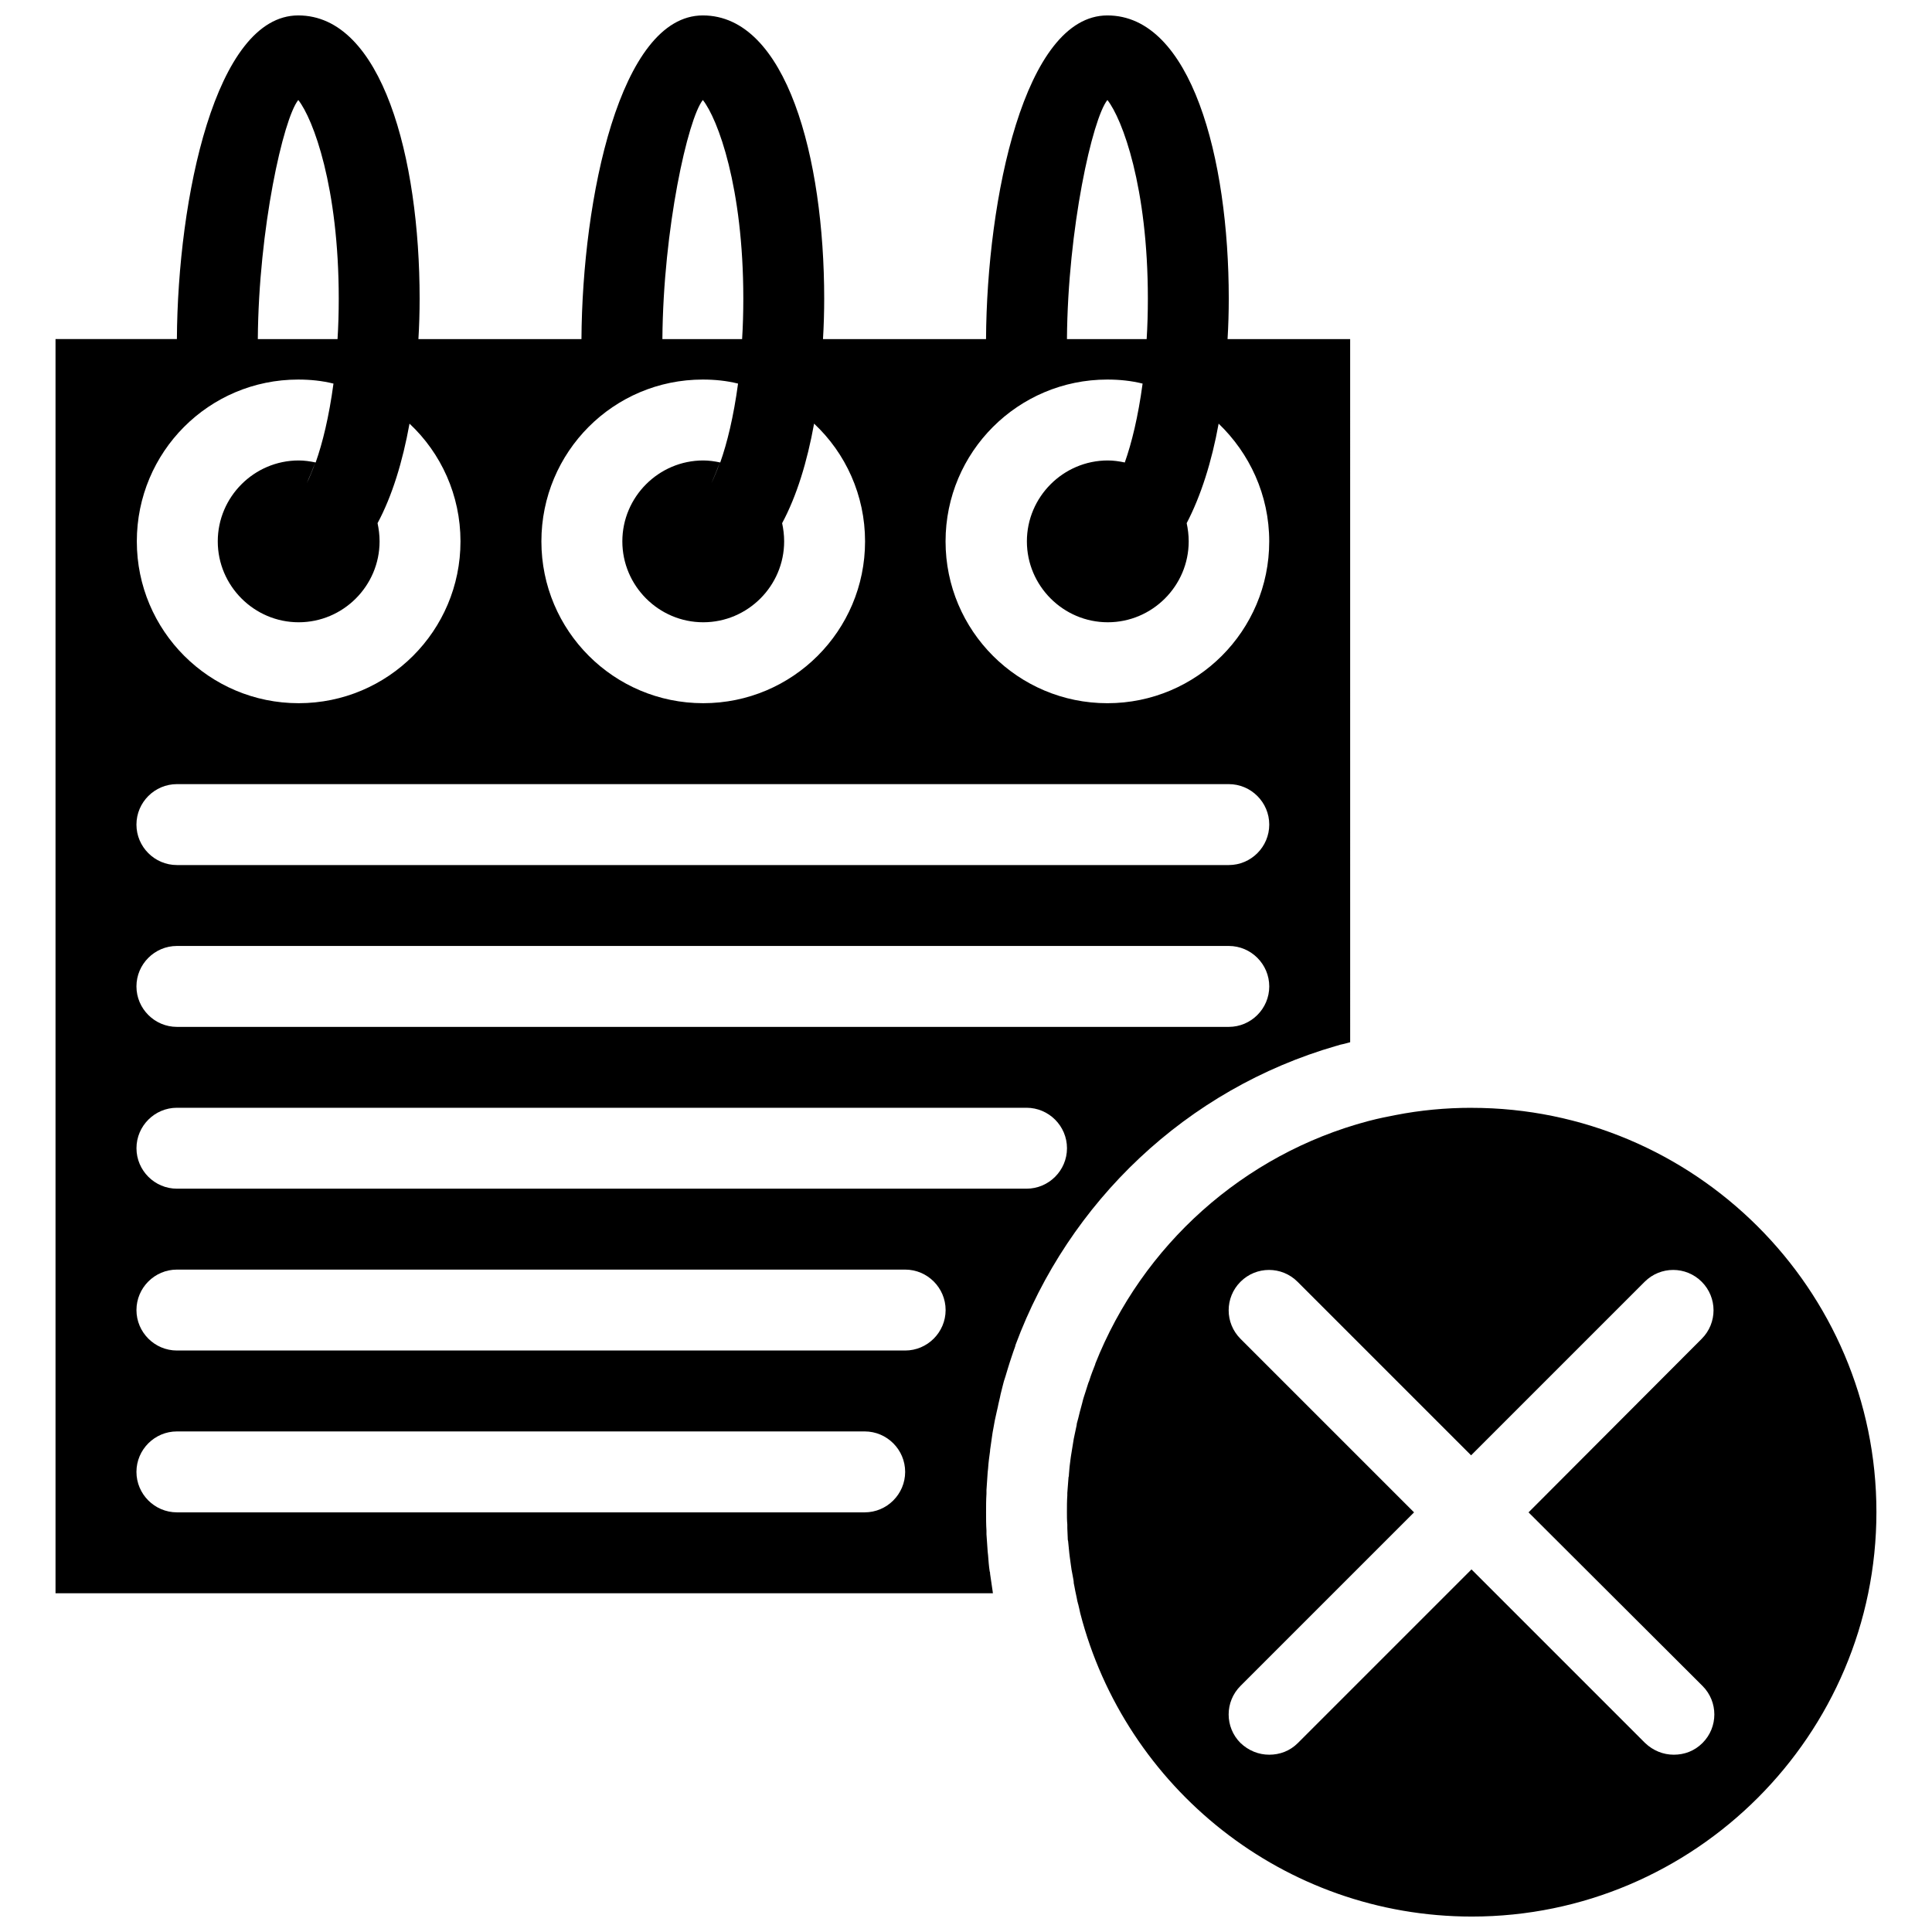
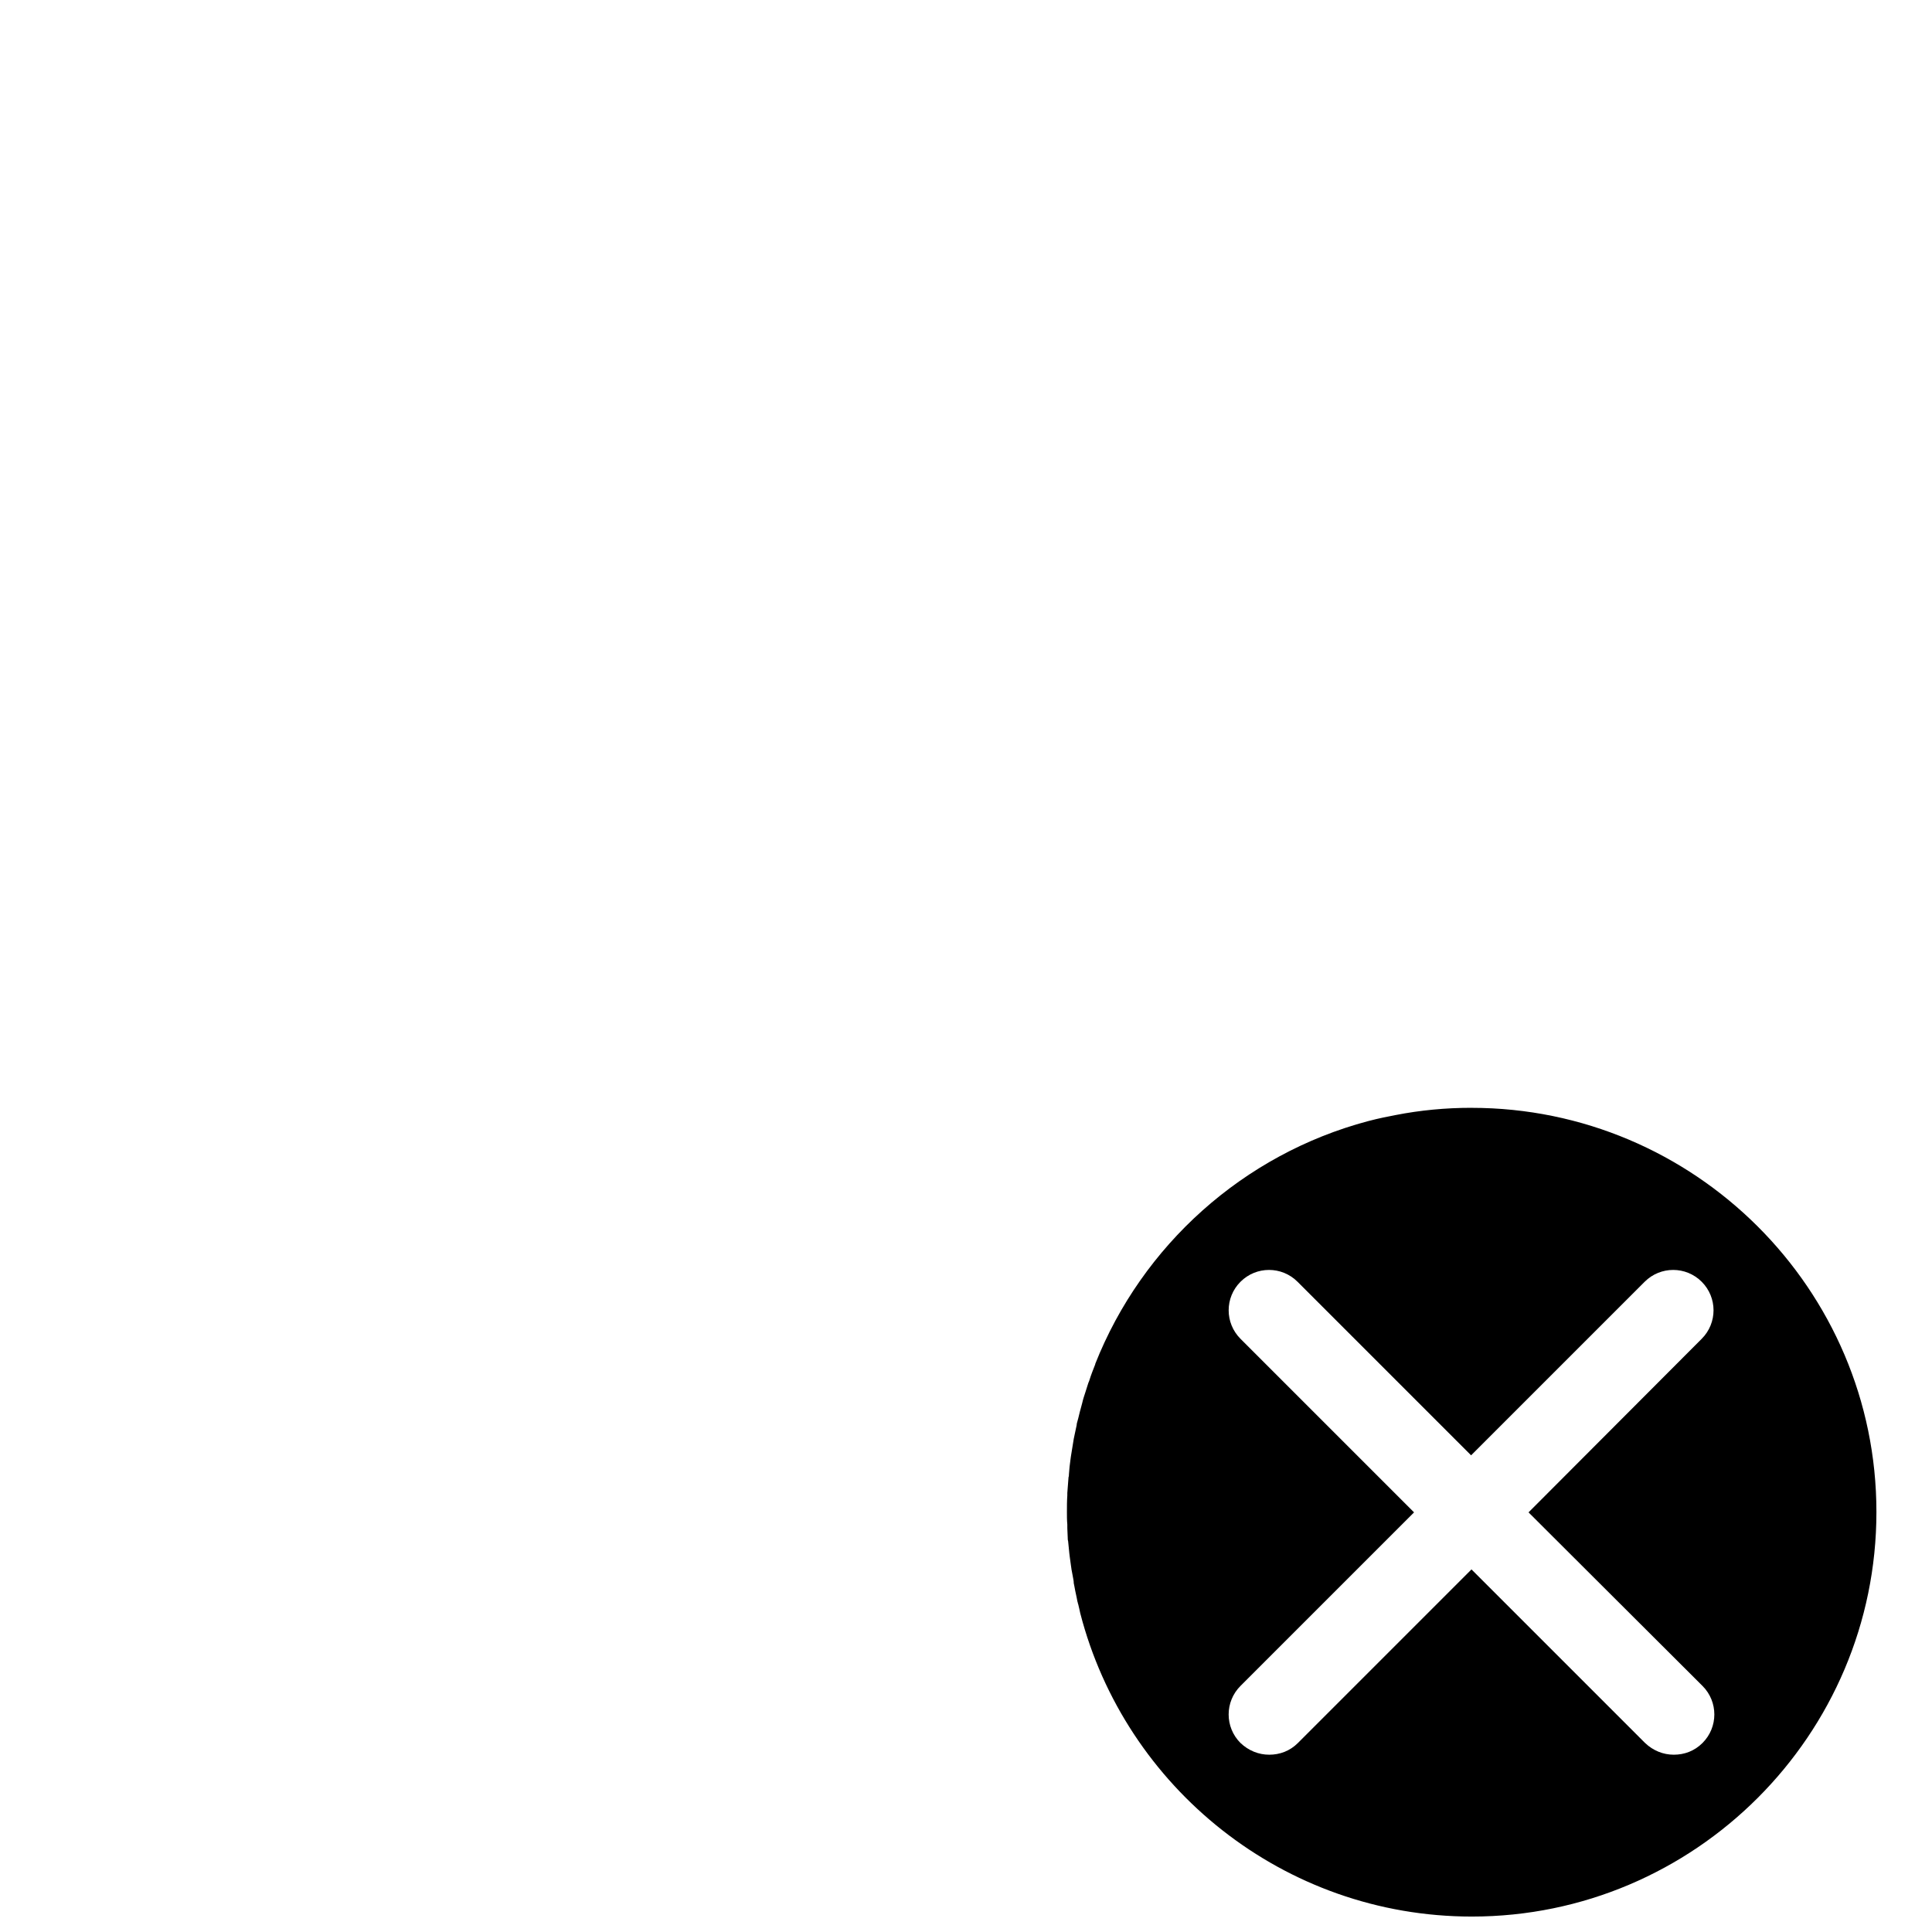
<svg xmlns="http://www.w3.org/2000/svg" width="800px" height="800px" version="1.1" viewBox="144 144 512 512">
  <defs>
    <clipPath id="b">
-       <path d="m158 148.09h344v418.91h-344z" />
-     </clipPath>
+       </clipPath>
    <clipPath id="a">
      <path d="m426 437h216v214.9h-216z" />
    </clipPath>
  </defs>
  <g>
    <g clip-path="url(#b)">
      <path d="m498.16 421.17c0.645-0.215 1.395-0.43 2.039-0.535 0.535-0.105 1.07-0.32 1.609-0.43l-0.004-186.34h-32.488c0.215-3.539 0.32-7.184 0.32-10.723 0-37.312-9.973-75.051-32.164-75.051-21.98 0-31.949 48.57-32.164 85.773h-43.207c0.215-3.539 0.32-7.184 0.32-10.723 0-37.312-9.973-75.051-32.164-75.051-21.98 0-31.949 48.57-32.164 85.773h-43.207c0.215-3.539 0.32-7.184 0.32-10.723 0-37.312-9.973-75.051-32.164-75.051-21.98 0-31.949 48.57-32.164 85.773h-32.164v332.37h248.42c0-0.215-0.105-0.535-0.105-0.75-0.215-1.5-0.43-2.894-0.645-4.394 0-0.215 0-0.43-0.105-0.645-0.215-1.395-0.32-2.789-0.43-4.289 0-0.32-0.105-0.645-0.105-0.965-0.105-1.5-0.215-3.109-0.32-4.609v-0.965c-0.105-1.609-0.105-3.215-0.105-4.824 0-1.715 0-3.324 0.105-4.934v-0.965c0.105-1.609 0.215-3.109 0.32-4.719 0-0.32 0.105-0.645 0.105-0.965 0.105-1.609 0.32-3.215 0.535-4.719v-0.215c0.215-1.5 0.43-3.004 0.645-4.504 0.105-0.43 0.105-0.75 0.215-1.18 0.215-1.395 0.535-2.894 0.859-4.289 0.105-0.43 0.215-0.965 0.32-1.395 0.215-1.18 0.535-2.25 0.75-3.43 0.215-0.75 0.32-1.395 0.535-2.144 0.215-0.859 0.43-1.715 0.75-2.574 0.215-0.75 0.43-1.395 0.645-2.144 0.32-1.07 0.645-2.039 0.965-3.004 0.32-0.965 0.645-1.93 0.965-2.789 0-0.105 0.105-0.32 0.105-0.43 14.043-37.84 45.242-67.754 85.02-79.227zm-60.688-250.67c3.969 5.039 10.723 23.051 10.723 52.645 0 3.754-0.105 7.289-0.32 10.723l-21.121-0.004c0.215-29.27 6.754-58.434 10.719-63.363zm0 74.086c3.215 0 6.324 0.32 9.328 1.07-1.18 8.793-2.894 15.762-4.719 20.906-1.5-0.32-3.004-0.535-4.504-0.535-11.793 0-21.441 9.648-21.441 21.441 0 11.793 9.648 21.441 21.441 21.441s21.441-9.648 21.441-21.441c0-1.715-0.215-3.324-0.535-4.824 3.754-7.184 6.648-16.297 8.469-26.375 8.156 7.828 13.406 18.871 13.406 31.203 0 23.695-19.191 42.887-42.887 42.887s-42.887-19.191-42.887-42.887c0.004-23.695 19.195-42.887 42.887-42.887zm-107.21-74.086c3.969 5.039 10.723 23.051 10.723 52.645 0 3.754-0.105 7.289-0.32 10.723l-21.125-0.004c0.215-29.27 6.758-58.434 10.723-63.363zm0 74.086c3.215 0 6.324 0.32 9.328 1.07-1.18 8.793-2.894 15.762-4.719 20.906-1.5-0.32-3.004-0.535-4.504-0.535-11.793 0-21.441 9.648-21.441 21.441 0 11.793 9.648 21.441 21.441 21.441s21.441-9.648 21.441-21.441c0-1.715-0.215-3.324-0.535-4.824 3.859-7.184 6.648-16.297 8.469-26.375 8.363 7.828 13.508 18.977 13.508 31.199 0 23.695-19.191 42.887-42.887 42.887-23.695 0-42.887-19.191-42.887-42.887 0.008-23.691 19.09-42.883 42.785-42.883zm4.504 21.977c-0.75 2.144-1.5 3.969-2.25 5.469 0.75-1.609 1.5-3.43 2.25-5.469zm-111.72-96.062c3.969 5.039 10.723 23.051 10.723 52.645 0 3.754-0.105 7.289-0.32 10.723l-21.125-0.004c0.215-29.27 6.754-58.434 10.723-63.363zm0 74.086c3.215 0 6.324 0.32 9.328 1.07-1.18 8.793-2.894 15.762-4.719 20.906-1.5-0.32-3.004-0.535-4.504-0.535-11.793 0-21.441 9.648-21.441 21.441 0 11.793 9.648 21.441 21.441 21.441s21.441-9.648 21.441-21.441c0-1.715-0.215-3.324-0.535-4.824 3.859-7.184 6.648-16.297 8.469-26.375 8.363 7.828 13.508 18.977 13.508 31.199 0 23.695-19.191 42.887-42.887 42.887s-42.887-19.191-42.887-42.887c0.004-23.691 19.09-42.883 42.785-42.883zm4.504 21.977c-0.75 2.144-1.5 3.969-2.25 5.469 0.746-1.609 1.496-3.43 2.25-5.469zm-36.668 85.238h278.76c5.898 0 10.723 4.824 10.723 10.723 0 5.898-4.824 10.723-10.723 10.723h-278.76c-5.898 0-10.723-4.824-10.723-10.723 0-5.898 4.824-10.723 10.723-10.723zm0 42.887h278.76c5.898 0 10.723 4.824 10.723 10.723 0 5.898-4.824 10.723-10.723 10.723h-278.76c-5.898 0-10.723-4.824-10.723-10.723 0-5.898 4.824-10.723 10.723-10.723zm182.27 150.1h-182.27c-5.898 0-10.723-4.824-10.723-10.723 0-5.898 4.824-10.723 10.723-10.723h182.27c5.898 0 10.723 4.824 10.723 10.723 0 5.898-4.824 10.723-10.723 10.723zm10.723-42.887h-192.99c-5.898 0-10.723-4.824-10.723-10.723 0-5.898 4.824-10.723 10.723-10.723h192.99c5.898 0 10.723 4.824 10.723 10.723 0 5.898-4.828 10.723-10.723 10.723zm32.164-42.887h-225.15c-5.898 0-10.723-4.824-10.723-10.723s4.824-10.723 10.723-10.723h225.15c5.898 0 10.723 4.824 10.723 10.723s-4.824 10.723-10.723 10.723z" />
    </g>
    <g clip-path="url(#a)">
      <path d="m533.96 437.58c-6.863 0-13.617 0.645-20.156 1.93-1.07 0.215-2.144 0.43-3.215 0.645-0.645 0.105-1.285 0.32-1.93 0.43-0.75 0.215-1.395 0.32-2.144 0.535-33.023 8.793-59.828 32.914-72.266 64.328v0.105c-0.535 1.395-1.07 2.68-1.5 4.074-0.105 0.43-0.32 0.75-0.43 1.18-0.215 0.645-0.43 1.395-0.645 2.039-0.32 0.965-0.645 1.93-0.859 2.894-0.105 0.535-0.32 1.07-0.43 1.609-0.32 1.07-0.535 2.25-0.859 3.324-0.105 0.32-0.215 0.75-0.215 1.07-0.215 1.18-0.535 2.359-0.75 3.539 0 0.215-0.105 0.43-0.105 0.645-0.215 1.285-0.43 2.574-0.645 3.969 0 0.215-0.105 0.535-0.105 0.75-0.215 1.395-0.32 2.68-0.43 4.074 0 0.215 0 0.535-0.105 0.75-0.105 1.395-0.215 2.789-0.32 4.18v0.645c-0.105 1.5-0.105 2.894-0.105 4.394 0 1.07 0 2.25 0.105 3.324v0.965c0 0.859 0.105 1.609 0.105 2.465 0 0.32 0 0.645 0.105 0.965 0.105 1.07 0.215 2.144 0.32 3.215 0 0.32 0.105 0.535 0.105 0.859 0.105 0.75 0.215 1.609 0.32 2.359 0.105 0.43 0.105 0.965 0.215 1.395 0.105 0.535 0.215 1.18 0.32 1.715 0.105 0.535 0.215 1.07 0.215 1.609 0.105 0.32 0.105 0.645 0.215 1.07 0.215 1.285 0.535 2.465 0.75 3.754 0.105 0.215 0.105 0.535 0.215 0.75 0.215 0.75 0.32 1.5 0.535 2.359 11.902 46.211 53.93 80.414 103.79 80.414 59.078 0 107.21-48.141 107.21-107.21 0.012-59.082-48.234-107.11-107.31-107.11zm61.223 153.21c4.18 4.18 4.18 10.938 0 15.117-2.144 2.144-4.824 3.109-7.613 3.109-2.789 0-5.469-1.07-7.613-3.109l-45.996-45.996-45.996 45.996c-2.144 2.144-4.824 3.109-7.613 3.109-2.789 0-5.469-1.07-7.613-3.109-4.18-4.18-4.18-10.938 0-15.117l46-45.996-45.996-45.996c-4.18-4.18-4.18-10.938 0-15.117 4.18-4.18 10.938-4.18 15.117 0l45.996 45.996 45.996-45.996c4.18-4.18 10.938-4.18 15.117 0 4.18 4.18 4.18 10.938 0 15.117l-45.891 45.996z" />
    </g>
  </g>
</svg>